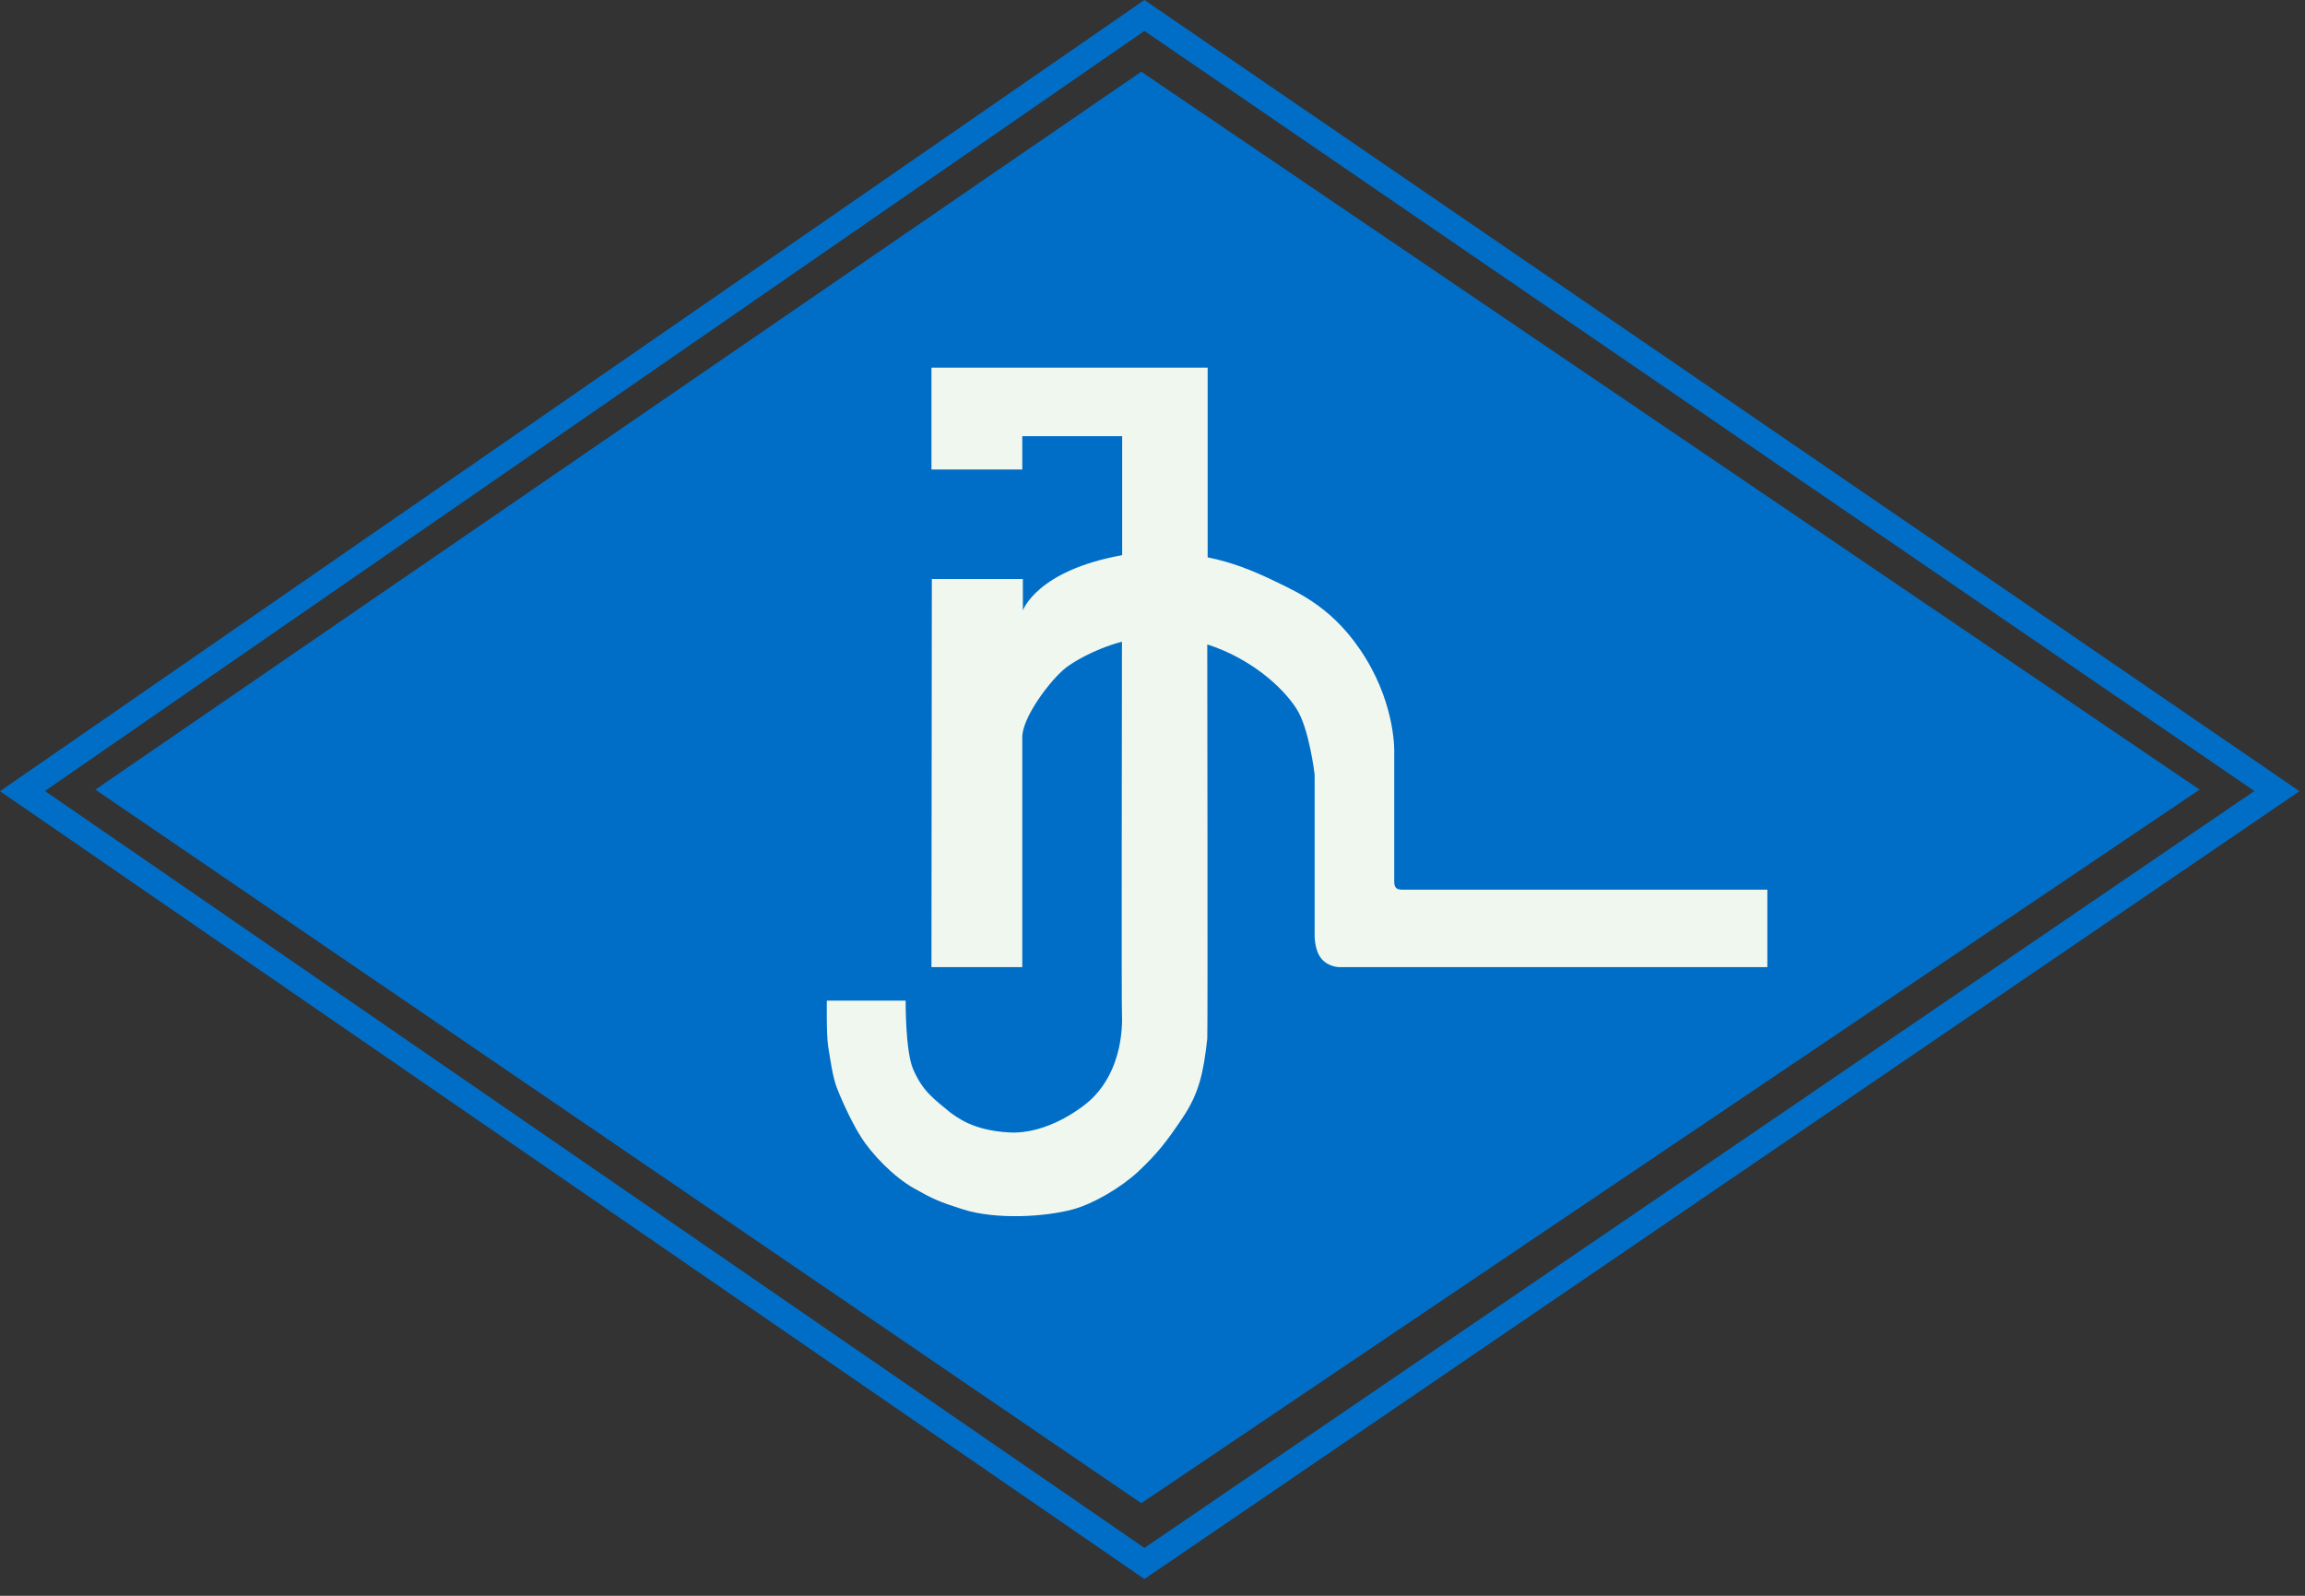
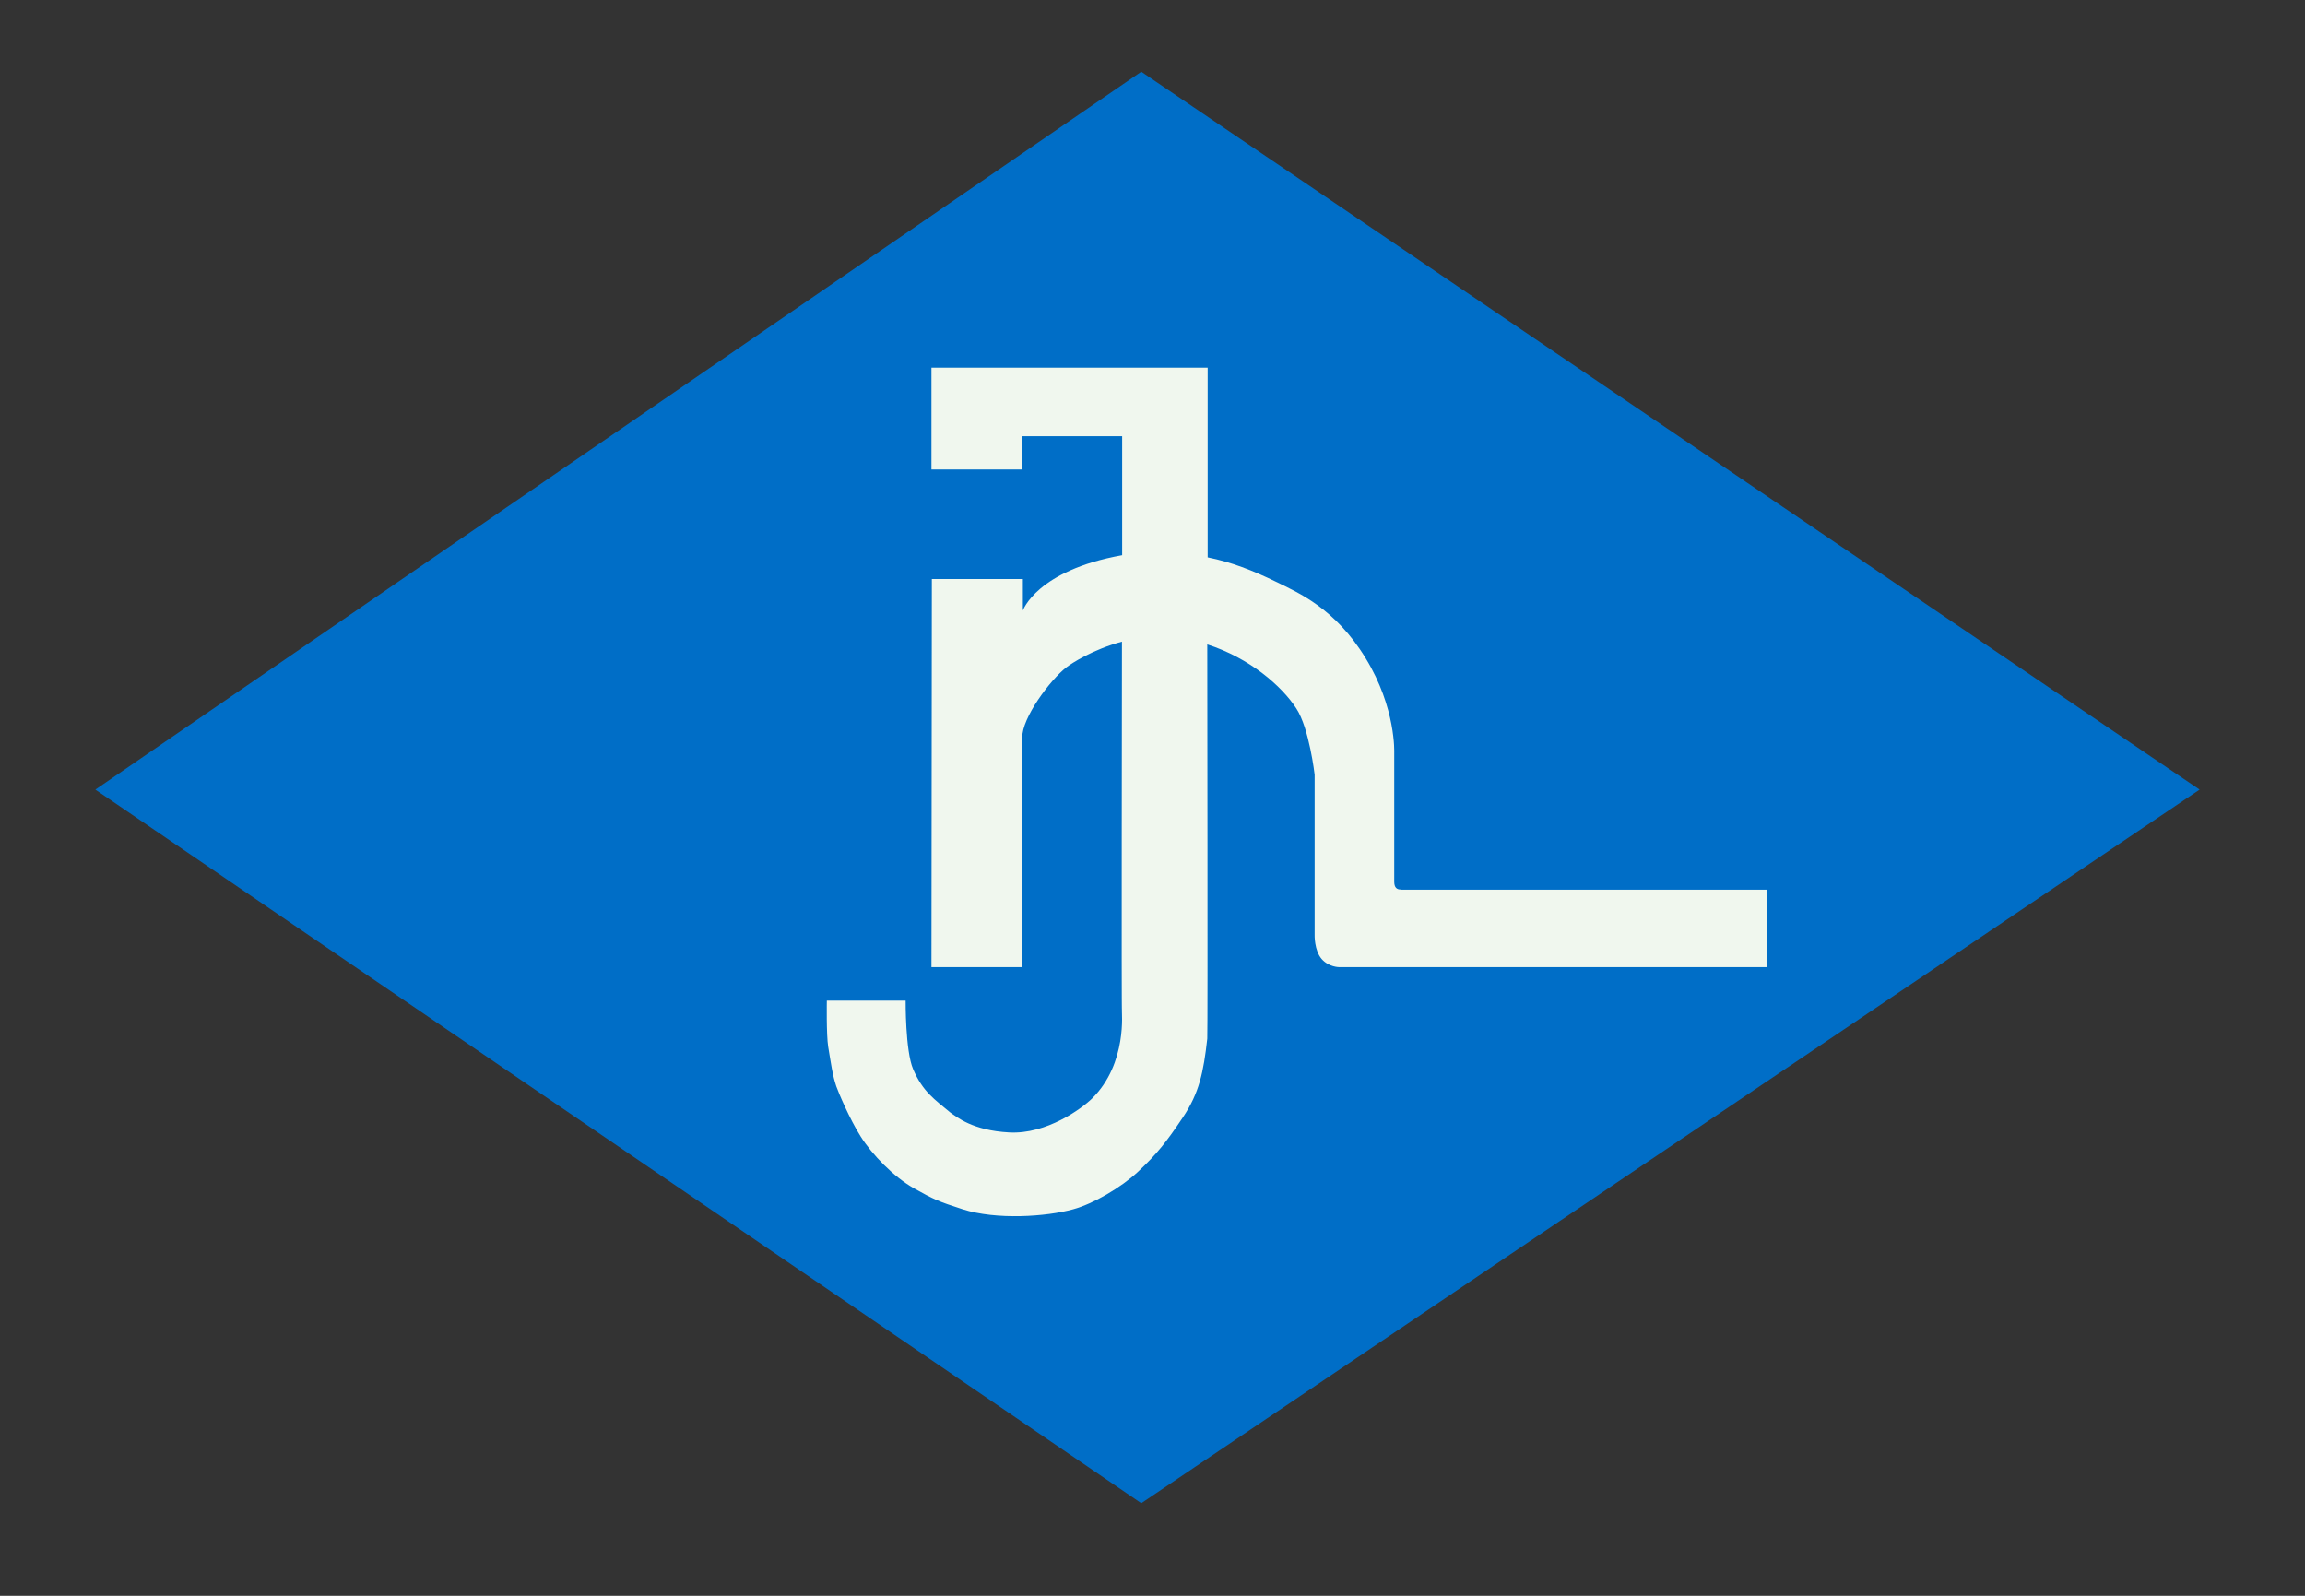
<svg xmlns="http://www.w3.org/2000/svg" width="117" height="81" viewBox="0 0 117 81" fill="none">
  <rect x="0" y="0" width="117" height="81" fill="#333333" stroke="none" />
  <path d="M4.84 40.08L57.93 3.64L111.65 40.08L57.93 76.3L4.84 40.08Z" fill="#006EC7" />
  <path d="M71.09 45.15C70.9 45.15 70.77 45.05 70.77 44.75V38.22C70.77 38.22 70.87 35.94 69.32 33.41C67.77 30.87 65.89 30.08 64.77 29.53C63.58 28.95 62.5 28.53 61.3 28.29V18.66H47.28V23.83H51.89V22.14H56.96V28.18C52.61 28.96 51.92 30.99 51.92 30.99V29.39H47.3L47.28 49.09H51.89V37.45C51.86 36.44 53.32 34.5 54.12 33.88C54.4 33.66 55.49 32.96 56.95 32.57C56.95 34.2 56.92 51.4 56.95 51.34C56.92 51.29 57.25 53.97 55.43 55.76C54.93 56.25 53.13 57.59 51.22 57.48C49.36 57.38 48.56 56.69 48.25 56.48C47.42 55.79 46.84 55.41 46.35 54.27C45.95 53.34 45.97 50.79 45.97 50.79H41.97C41.97 50.79 41.94 52.52 42.04 53.14C42.18 53.97 42.25 54.55 42.45 55.14C42.55 55.43 43.12 56.79 43.69 57.69C44.26 58.6 45.37 59.74 46.38 60.31C47.39 60.88 47.65 60.99 48.86 61.38C50.58 61.93 53.1 61.76 54.48 61.38C55.5 61.1 56.9 60.28 57.76 59.48C58.73 58.57 59.21 57.96 60.04 56.72C60.87 55.48 61.09 54.43 61.28 52.72C61.31 52.14 61.28 33.91 61.28 32.71C63.43 33.4 65.06 34.82 65.8 35.96C66.46 36.97 66.73 39.32 66.73 39.32V47.44C66.73 47.44 66.7 48.23 67.09 48.68C67.45 49.09 67.97 49.09 67.97 49.09H89.71V45.16H71.09V45.15Z" fill="#F0F7EE" />
-   <path d="M58.09 80.15L0 40.16L58.09 0L116.72 40.16L58.09 80.15ZM2.28 40.15L58.09 78.57L114.43 40.15L58.09 1.57L2.28 40.15Z" fill="#006EC7" />
</svg>